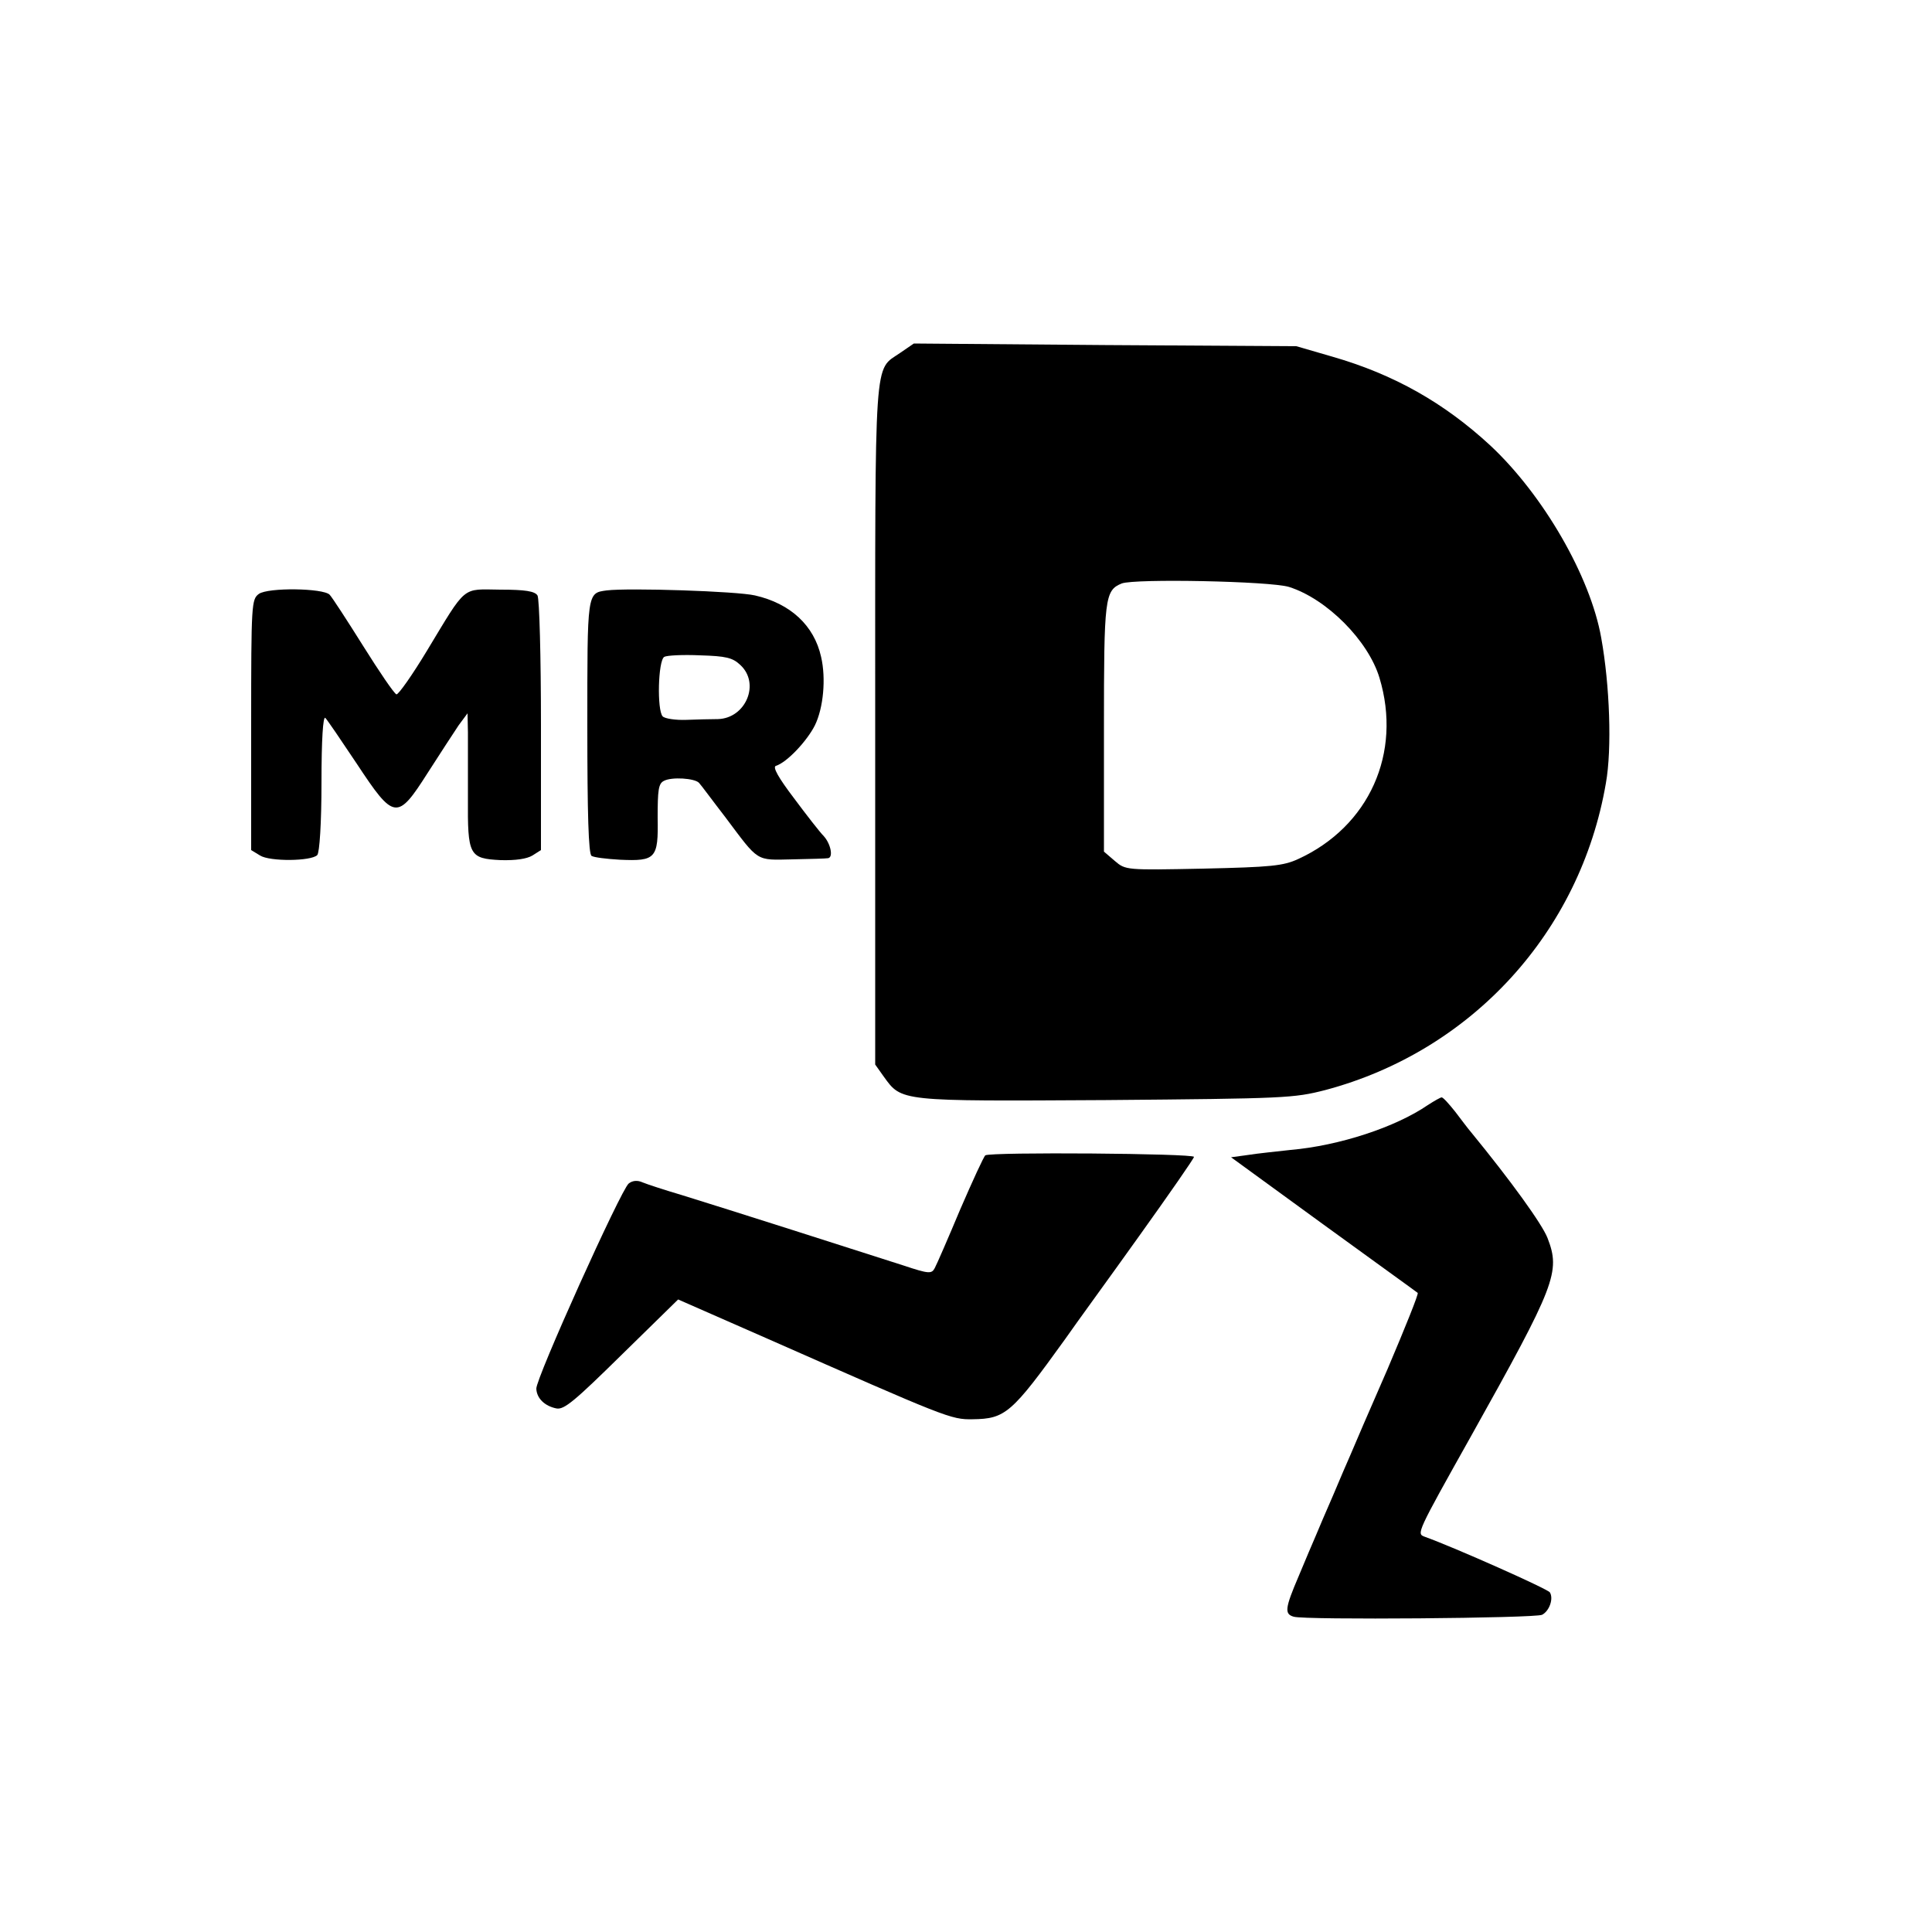
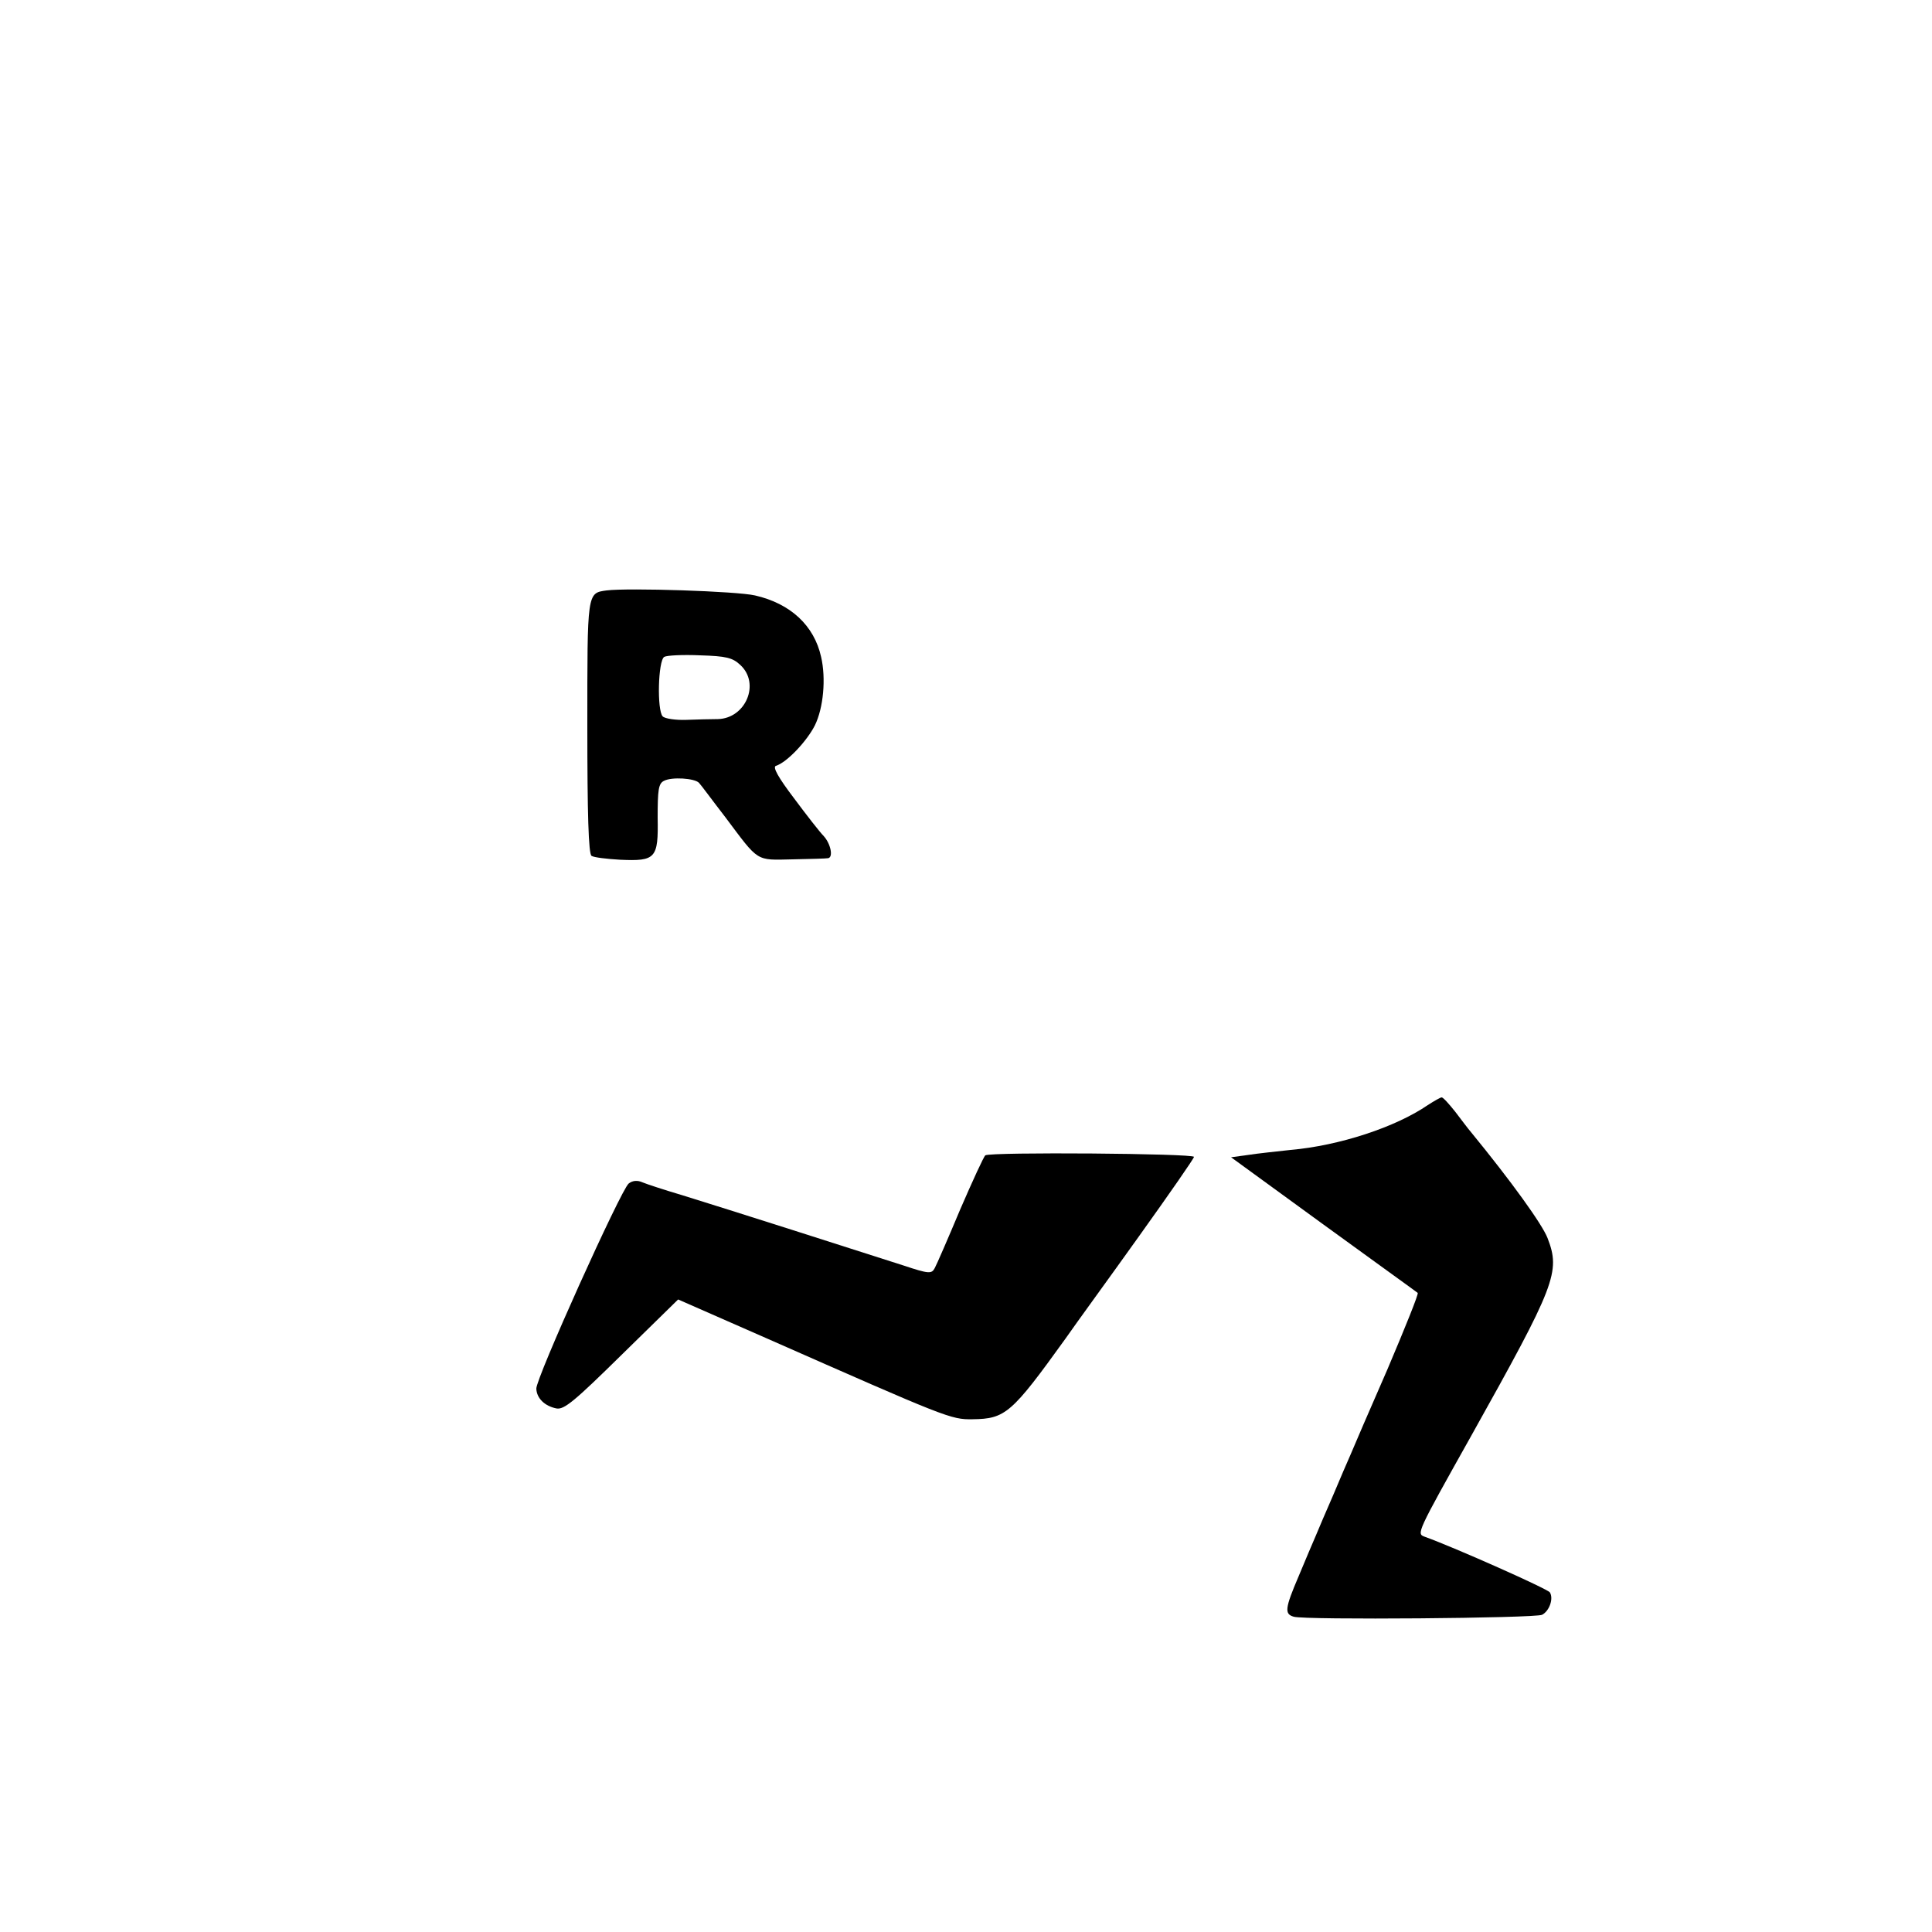
<svg xmlns="http://www.w3.org/2000/svg" version="1.0" width="500pt" height="500pt" viewBox="0 0 500 500" preserveAspectRatio="xMidYMid meet">
  <g transform="translate(0,500) scale(0.1,-0.1)" fill="#000000" stroke="none">
-     <path d="M2330 4087 c-69 -48 -65 13 -65 -961 l0 -881 22 -31 c47 -65 39 -64 575 -61 465 4 486 5 568 26 379 101 660 409 726 794 16 89 10 254 -12 376 -28 159 -150 370 -287 498 -119 110 -249 184 -409 230 l-93 27 -495 3 -495 4 -35 -24z m1006 -606 c98 -31 205 -139 234 -235 59 -195 -27 -385 -210 -469 -39 -18 -70 -21 -246 -25 -200 -4 -201 -4 -229 20 l-28 24 0 320 c0 337 2 356 46 374 34 13 385 6 433 -9z" />
-     <path d="M670 3463 c-19 -14 -20 -24 -20 -338 l0 -325 23 -14 c25 -16 132 -15 148 1 6 6 11 83 11 188 0 111 4 173 10 167 5 -5 41 -58 81 -118 97 -147 105 -148 184 -24 32 50 68 105 80 123 l23 31 1 -50 c0 -27 0 -103 0 -169 -1 -149 3 -157 85 -161 38 -1 67 3 82 12 l22 14 0 323 c0 177 -4 328 -9 336 -7 11 -32 15 -96 15 -101 1 -86 14 -190 -158 -38 -63 -74 -114 -79 -113 -6 2 -44 58 -86 125 -42 67 -81 127 -87 133 -17 17 -159 19 -183 2z" />
    <path d="M1570 3472 c-51 -7 -50 -3 -50 -353 0 -223 3 -330 11 -334 6 -4 39 -8 74 -10 92 -4 99 3 97 109 0 71 2 88 16 95 20 11 80 7 91 -5 5 -5 35 -46 69 -90 87 -116 77 -110 173 -108 46 1 87 2 92 3 14 2 7 37 -11 57 -10 10 -45 55 -77 98 -41 54 -56 81 -47 84 29 9 81 65 101 105 22 45 29 121 16 177 -18 81 -79 138 -171 159 -47 11 -327 20 -384 13z m346 -193 c52 -48 14 -138 -58 -140 -18 0 -55 -1 -82 -2 -27 -1 -55 3 -61 9 -15 16 -12 144 4 154 7 4 49 6 93 4 67 -2 84 -6 104 -25z" />
    <path d="M3695 2140 c-83 -57 -229 -105 -355 -116 -36 -4 -85 -9 -110 -13 l-44 -6 239 -174 c132 -96 242 -175 244 -177 3 -2 -33 -91 -78 -197 -46 -105 -89 -205 -96 -222 -7 -16 -28 -64 -45 -105 -18 -41 -38 -88 -45 -105 -7 -16 -27 -63 -44 -104 -36 -84 -37 -98 -13 -105 28 -9 626 -4 643 5 19 10 30 42 20 58 -6 9 -246 116 -324 144 -21 8 -22 7 121 262 218 390 231 423 197 511 -14 36 -94 147 -198 274 -7 8 -25 32 -41 53 -16 20 -31 37 -35 37 -3 0 -19 -9 -36 -20z" />
    <path d="M2550 2010 c-4 -3 -33 -66 -65 -140 -31 -74 -61 -143 -66 -152 -8 -15 -15 -15 -81 7 -96 31 -472 151 -573 182 -44 13 -90 28 -102 33 -13 6 -26 5 -36 -3 -20 -16 -241 -506 -239 -531 1 -25 22 -45 52 -51 20 -4 48 20 169 139 l146 143 230 -101 c465 -205 476 -210 532 -209 85 1 101 15 240 208 27 39 114 158 191 266 78 109 142 201 142 205 0 9 -526 13 -540 4z" />
  </g>
</svg>